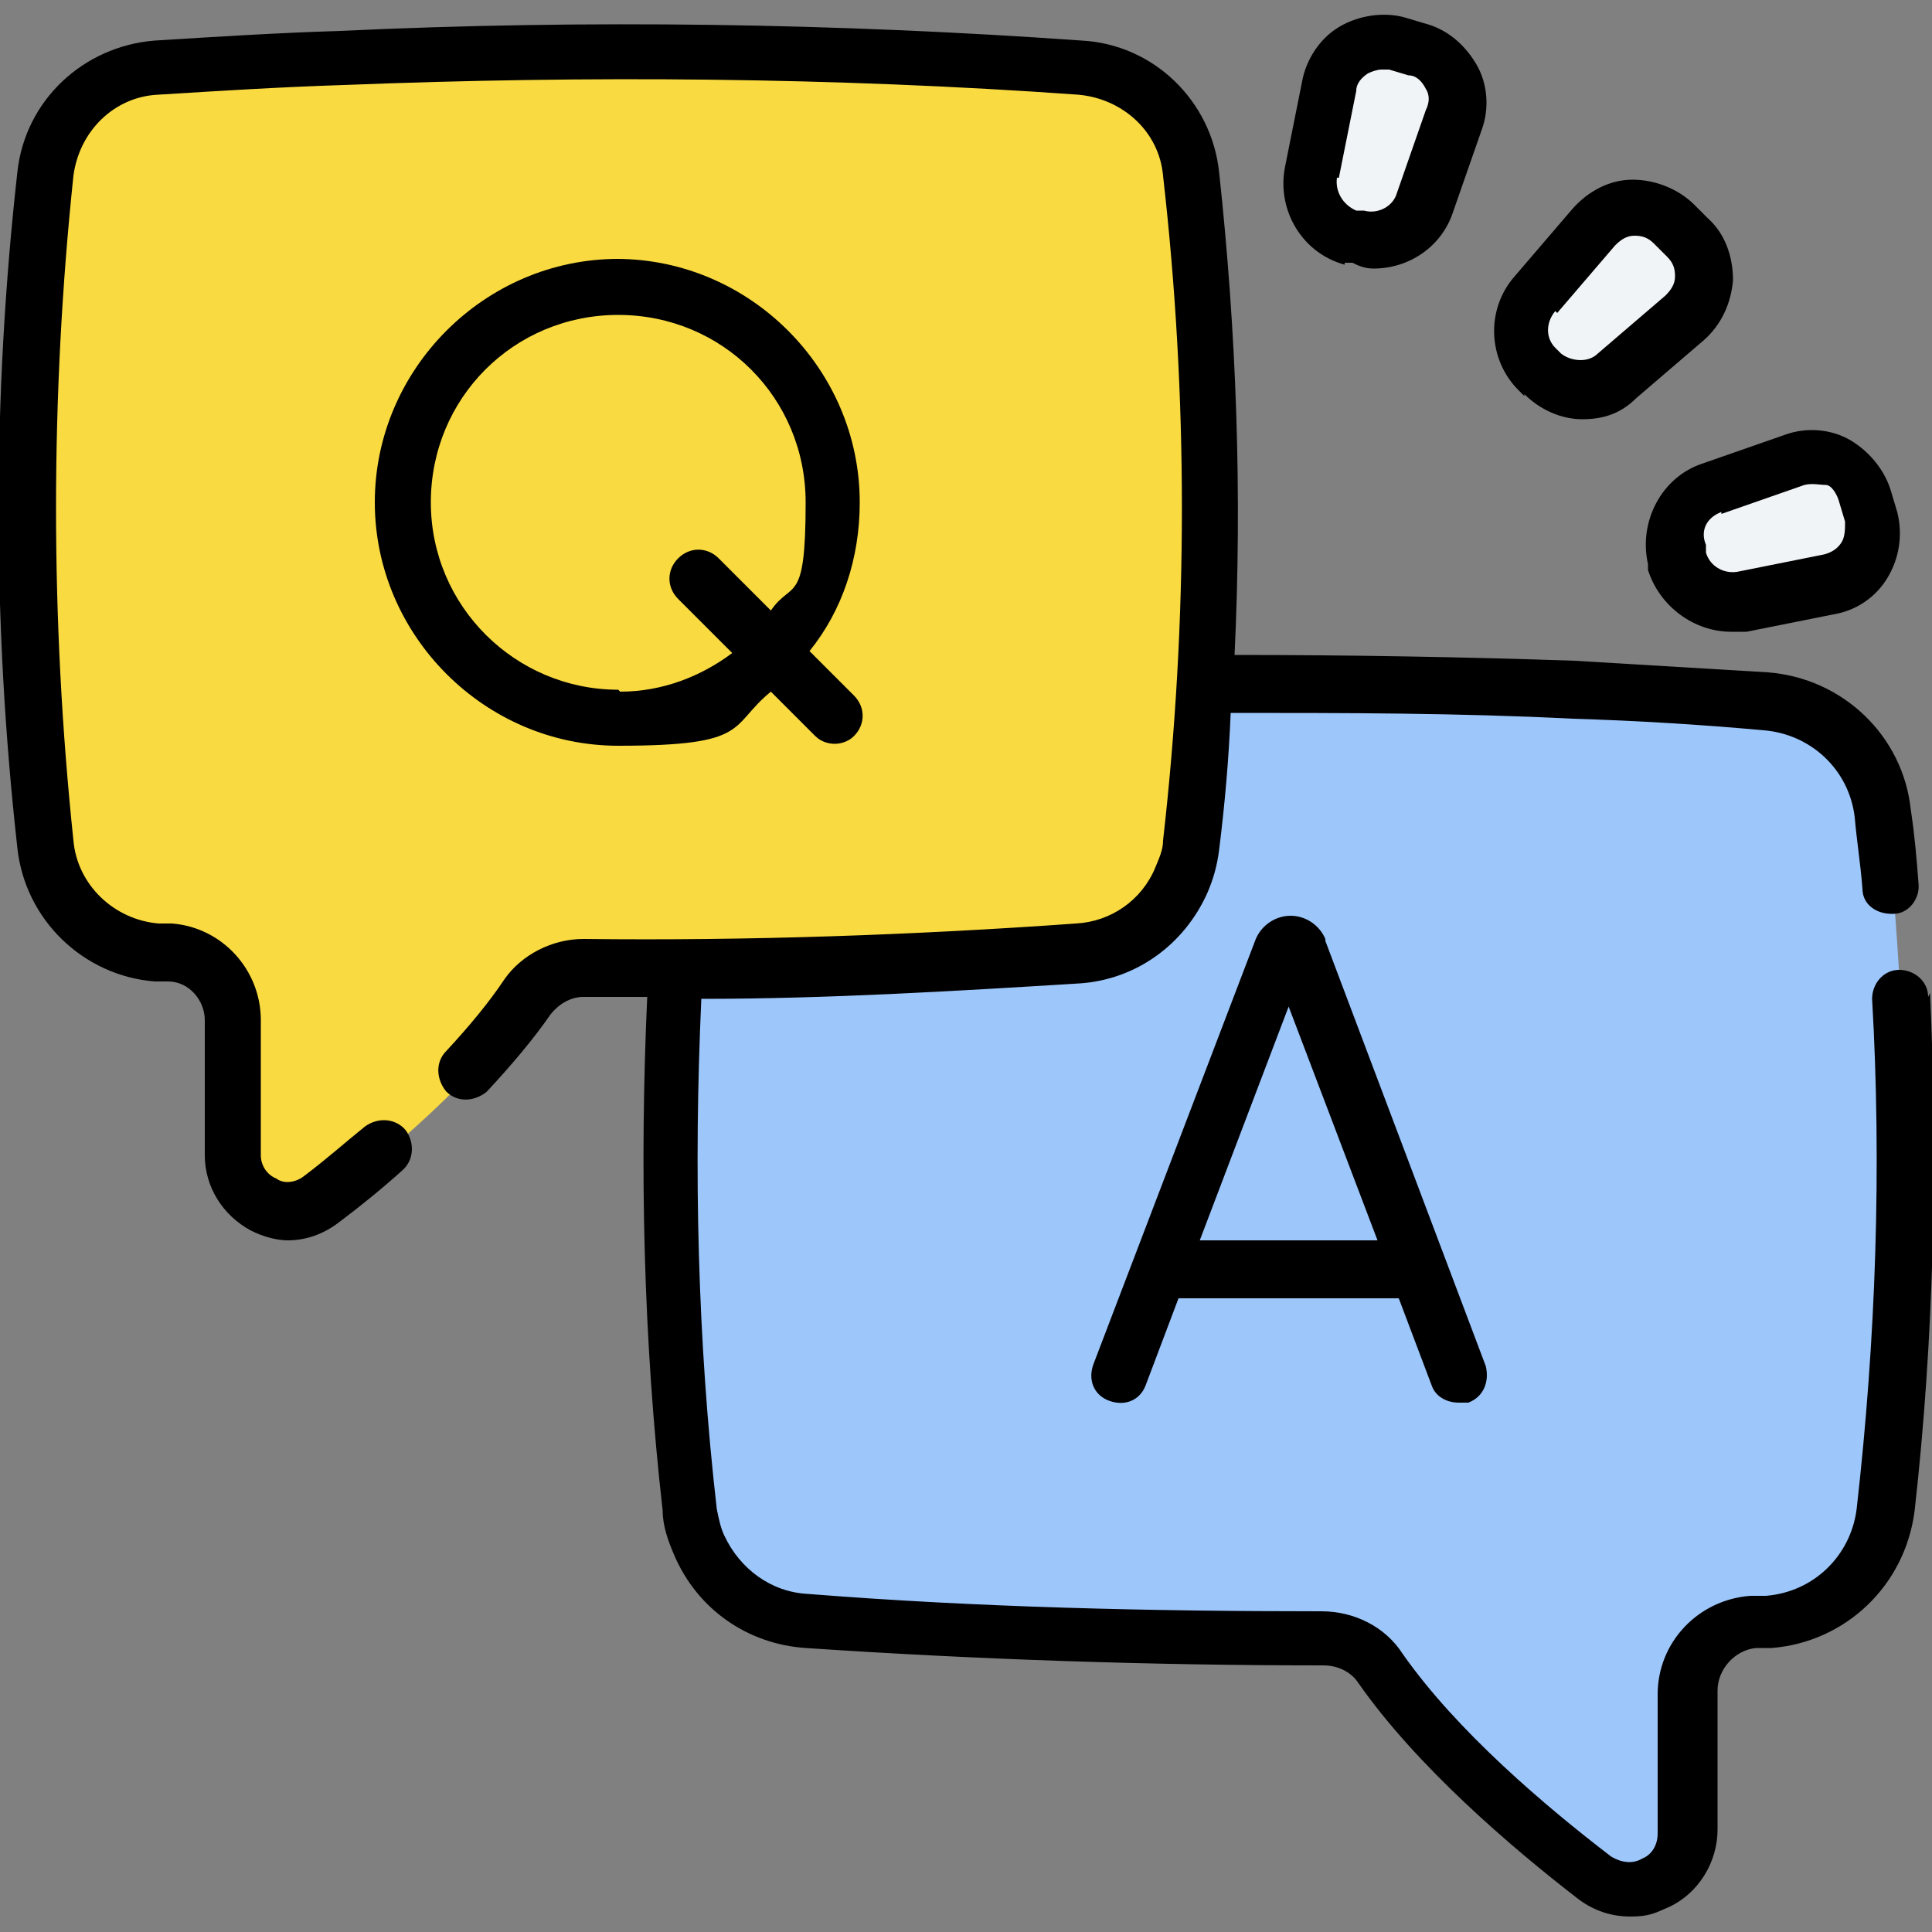
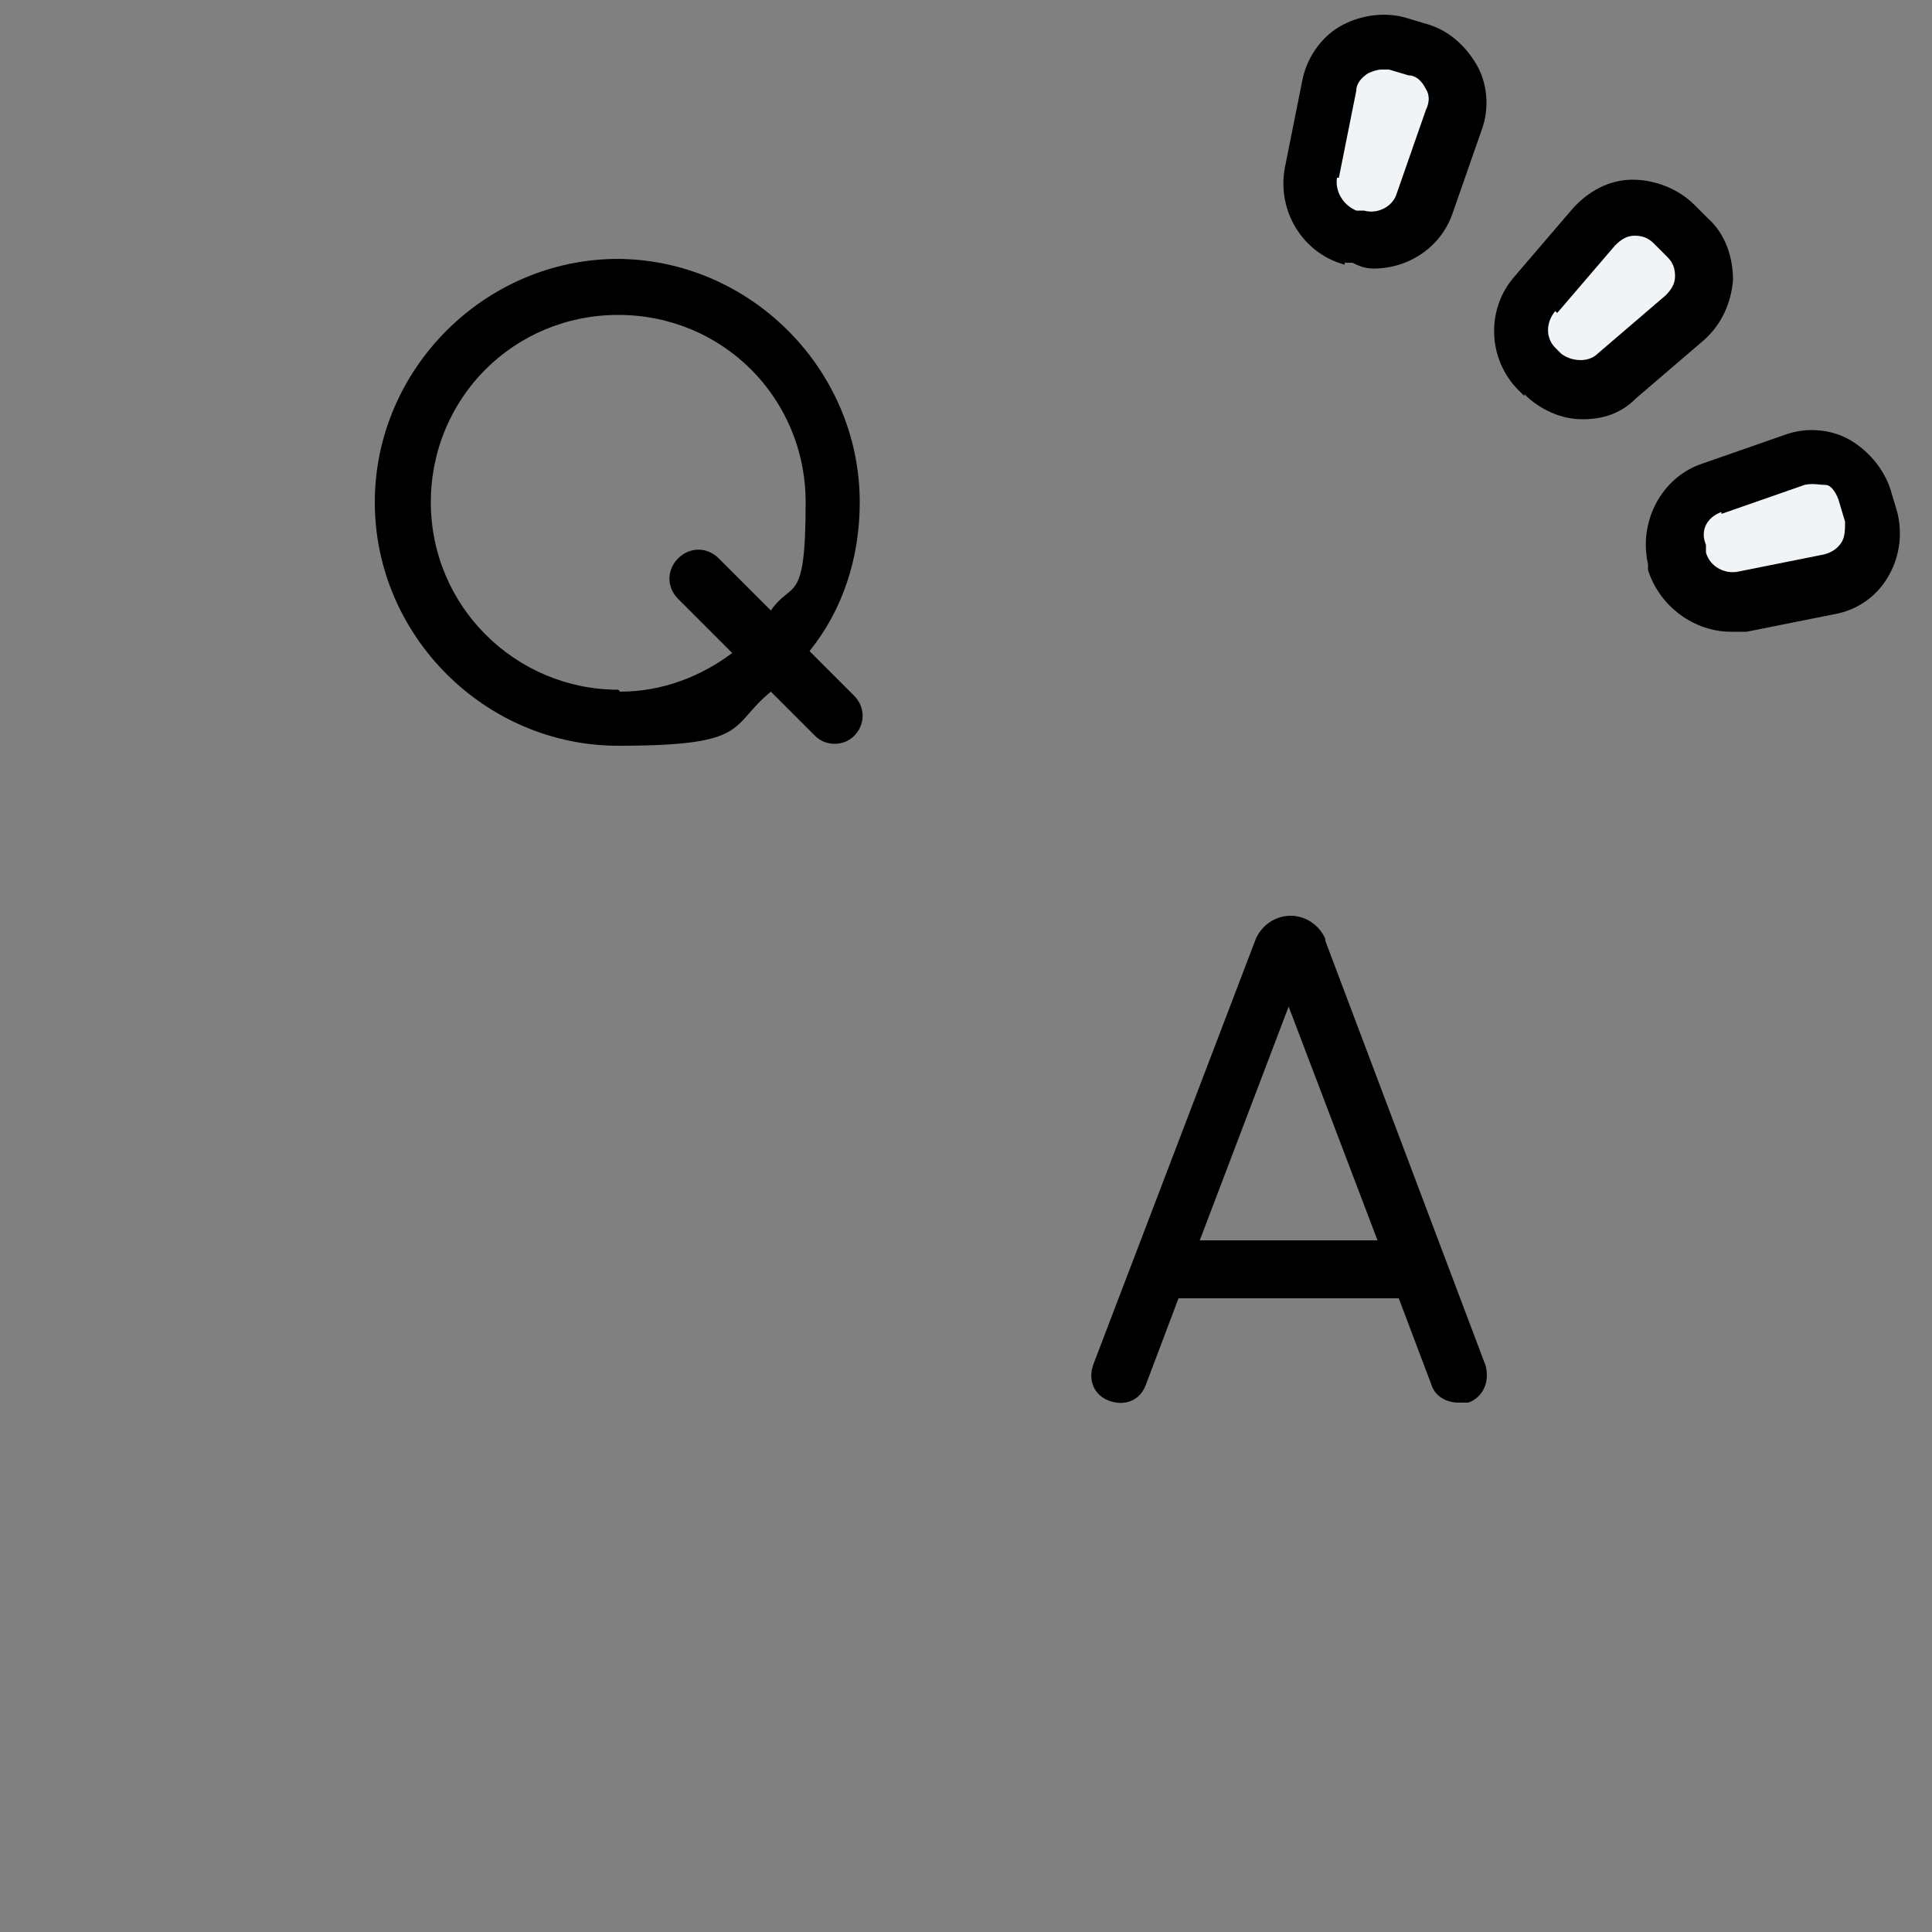
<svg xmlns="http://www.w3.org/2000/svg" id="Capa_1" width="100" height="100" version="1.1" viewBox="0 0 100 100">
  <rect x="0" y="0" width="100" height="100" fill="#808080" stroke="none" />
  <defs>
    <style>
      .st0 {
        fill: #f9da41;
      }

      .st1 {
        fill: #f1f4f6;
      }

      .st2 {
        fill: #9dc6fb;
      }
    </style>
  </defs>
  <g>
-     <path class="st2" d="M97.6,78.3c-.3,3.1-2.9,5.6-6,5.8-.3,0-.5,0-.8,0-1.9.1-3.4,1.7-3.4,3.6v7.2c0,2.4-2.8,3.8-4.7,2.3-3.5-2.7-8.2-6.7-11.1-10.9-.7-1-1.8-1.6-3-1.6-8.9,0-17.8-.2-26.7-.9-2.5-.2-4.6-1.7-5.5-3.9-.2-.6-.4-1.2-.5-1.8-1.3-12-1.3-24.1,0-36.1.3-3.1,2.9-5.5,6-5.8,13.2-.9,26.5-1.1,39.7-.6,3.3.1,6.7.3,10,.6,3.1.2,5.7,2.6,6,5.8,1.3,12,1.3,24,0,36.1h0Z" />
-     <path class="st0" d="M2.4,43.9c.3,3,2.8,5.3,5.8,5.6.2,0,.5,0,.7,0,1.8.1,3.3,1.7,3.3,3.5v7c0,2.3,2.7,3.7,4.5,2.3,3.4-2.6,7.9-6.4,10.7-10.4.7-.9,1.7-1.5,2.9-1.5,8.5,0,17.1-.2,25.6-.8,2.4-.2,4.4-1.7,5.3-3.8.2-.6.4-1.2.5-1.8,1.3-11.6,1.3-23.1,0-34.7-.3-3-2.8-5.3-5.8-5.5-12.7-.9-25.5-1.1-38.2-.5-3.2.1-6.4.3-9.6.5-3,.2-5.4,2.5-5.8,5.5-1.3,11.6-1.3,23.1,0,34.7h0Z" />
    <g>
      <path class="st1" d="M86.9,29.1v-.4c-.5-1.4.3-2.9,1.7-3.4l4.3-1.5c1.6-.5,3.2.4,3.7,2l.3,1c.4,1.6-.6,3.2-2.2,3.5l-4.5.9c-1.5.3-2.9-.6-3.3-2.1h0Z" />
      <path class="st1" d="M79.9,19.4l-.3-.3c-1.1-1.1-1.1-2.7-.1-3.9l3-3.5c1.1-1.2,3-1.3,4.1-.1l.7.7c1.2,1.2,1.1,3.1-.1,4.1l-3.5,3c-1.1,1-2.8.9-3.9-.1h0Z" />
      <path class="st1" d="M70.3,12.3h-.4c-1.4-.5-2.3-1.9-2.1-3.4l.9-4.5c.3-1.6,1.9-2.6,3.5-2.2l1,.3c1.6.4,2.5,2.1,2,3.7l-1.5,4.3c-.5,1.4-2,2.2-3.4,1.8h0Z" />
    </g>
  </g>
  <g>
-     <path d="M99.8,51.6c0-.8-.7-1.4-1.5-1.4-.8,0-1.4.7-1.4,1.5.5,8.7.2,17.6-.8,26.4-.3,2.4-2.2,4.3-4.7,4.5-.3,0-.5,0-.8,0-2.7.2-4.8,2.4-4.8,5.1v7.2c0,.6-.3,1.1-.8,1.3-.5.3-1.1.2-1.6-.1-3.4-2.6-8-6.5-10.8-10.5-.9-1.4-2.5-2.2-4.2-2.2h0c-8.8,0-17.8-.2-26.6-.9-1.9-.1-3.5-1.3-4.3-3-.2-.4-.3-.9-.4-1.4-1-8.7-1.2-17.6-.8-26.4,6.5,0,13.1-.4,19.6-.8,2.9-.2,5.4-2,6.6-4.7.3-.7.5-1.4.6-2.2.3-2.4.5-4.7.6-7.1,5.9,0,11.8,0,17.7.3,3.3.1,6.6.3,9.9.6,2.4.2,4.4,2,4.7,4.5.1,1.2.3,2.4.4,3.7,0,.8.7,1.3,1.5,1.3s0,0,.1,0c.8,0,1.4-.8,1.3-1.6-.1-1.3-.2-2.5-.4-3.8-.4-3.8-3.5-6.8-7.4-7.1-3.4-.2-6.7-.4-10-.6-5.8-.2-11.8-.3-17.6-.3.4-8.3.1-16.7-.8-25-.4-3.7-3.4-6.6-7.1-6.8-12.7-.9-25.6-1.1-38.4-.5-3.2.1-6.4.3-9.6.5-3.7.3-6.7,3.1-7.1,6.8-1.3,11.6-1.3,23.4,0,35,.4,3.7,3.4,6.6,7.1,6.9.3,0,.5,0,.7,0,1.1,0,1.9,1,1.9,2v7c0,1.6.9,3.1,2.4,3.9.6.3,1.3.5,1.9.5.9,0,1.8-.3,2.6-.9,1.2-.9,2.3-1.8,3.3-2.7.6-.5.7-1.4.2-2.1-.5-.6-1.4-.7-2.1-.2-1,.8-2,1.7-3.2,2.6-.4.3-1,.4-1.4.1-.5-.2-.8-.7-.8-1.2v-7c0-2.6-2-4.8-4.6-5-.2,0-.5,0-.7,0-2.3-.2-4.2-2-4.4-4.3-1.2-11.4-1.2-23,0-34.4.3-2.3,2.1-4.1,4.4-4.2,3.2-.2,6.4-.4,9.6-.5,12.6-.5,25.4-.4,38,.5,2.3.2,4.2,1.9,4.4,4.2,1.3,11.4,1.3,23,0,34.4,0,.5-.2.9-.4,1.4-.7,1.7-2.3,2.8-4.1,2.9-8.4.6-17,.9-25.5.8h0c-1.6,0-3.2.8-4.1,2.1-.8,1.2-1.8,2.4-3,3.7-.6.6-.5,1.5,0,2.1.6.6,1.5.5,2.1,0,1.3-1.4,2.4-2.7,3.3-4,.4-.5,1-.9,1.7-.9,1.1,0,2.2,0,3.3,0-.4,8.8-.2,17.8.8,26.6,0,.8.3,1.6.6,2.3,1.2,2.8,3.8,4.6,6.8,4.8,8.9.6,17.9.9,26.8.9h0c.7,0,1.4.3,1.8.9,3,4.3,7.9,8.5,11.4,11.2.8.6,1.7.9,2.7.9s1.3-.2,2-.5c1.5-.7,2.5-2.3,2.5-4v-7.2c0-1.1.9-2.1,2-2.2.3,0,.5,0,.8,0,3.8-.3,6.9-3.2,7.4-7.1,1-8.9,1.2-17.9.8-26.8h0Z" />
    <path d="M68.6,48.6c-.3-.7-1-1.2-1.8-1.2h0c-.8,0-1.5.5-1.8,1.2,0,0,0,0,0,0l-8.4,22c-.3.8,0,1.6.8,1.9.8.3,1.6,0,1.9-.8l1.7-4.5h11.4l1.7,4.5c.2.6.8.9,1.4.9s.3,0,.5,0c.8-.3,1.1-1.1.9-1.9l-8.3-22s0,0,0,0h0ZM62.1,64.2l4.6-12.1,4.6,12.1h-9.2Z" />
    <path d="M32,13.4c-6.9,0-12.6,5.7-12.6,12.6s5.7,12.6,12.6,12.6,5.7-1,7.9-2.8l2.3,2.3c.3.3.7.4,1,.4s.7-.1,1-.4c.6-.6.6-1.5,0-2.1l-2.3-2.3c1.7-2.1,2.6-4.8,2.6-7.7,0-6.9-5.7-12.6-12.6-12.6h0ZM32,35.7c-5.3,0-9.7-4.3-9.7-9.7s4.3-9.7,9.7-9.7,9.7,4.3,9.7,9.7-.7,4-1.8,5.6l-2.7-2.7c-.6-.6-1.5-.6-2.1,0-.6.6-.6,1.5,0,2.1l2.8,2.8c-1.6,1.2-3.6,2-5.8,2h0Z" />
    <path d="M85.3,29.1v.4c.6,1.9,2.4,3.2,4.3,3.2s.5,0,.8,0l4.5-.9c1.2-.2,2.2-.9,2.8-1.9.6-1,.8-2.2.5-3.4l-.3-1c-.3-1.1-1.1-2.1-2.1-2.7-1-.6-2.3-.7-3.4-.3l-4.3,1.5c-2.1.7-3.3,3-2.8,5.2h0ZM89.1,26.6l4.3-1.5c.4-.1.8,0,1.1,0s.6.5.7.9l.3,1c0,.4,0,.8-.2,1.1s-.5.5-.9.6l-4.5.9c-.7.1-1.4-.3-1.6-1v-.4c-.3-.7,0-1.4.8-1.7Z" />
    <path d="M78.9,20.4c.8.8,1.9,1.3,3,1.3s2-.3,2.8-1.1l3.5-3c.9-.8,1.4-1.9,1.5-3.1,0-1.2-.4-2.4-1.3-3.2l-.7-.7c-.8-.8-2-1.3-3.2-1.3-1.2,0-2.3.6-3.1,1.5l-3,3.5c-1.5,1.7-1.4,4.3.2,5.9l.3.3ZM80.6,16.2l3-3.5c.3-.3.6-.5,1-.5,0,0,0,0,0,0,.4,0,.7.1,1,.4l.7.7c.3.3.4.6.4,1,0,.4-.2.7-.5,1l-3.5,3c-.5.5-1.4.4-1.9,0l-.3-.3c-.5-.5-.5-1.3,0-1.9Z" />
    <path d="M69.6,13.6h.4c.4.2.7.3,1.1.3,1.8,0,3.5-1.1,4.1-2.9l1.5-4.3c.4-1.1.3-2.4-.3-3.4-.6-1-1.5-1.8-2.7-2.1l-1-.3c-1.1-.3-2.4-.1-3.4.5-1,.6-1.7,1.7-1.9,2.8l-.9,4.5c-.4,2.2.9,4.4,3.1,5ZM69.3,9.2l.9-4.5c0-.4.3-.7.6-.9.2-.1.5-.2.7-.2s.2,0,.4,0l1,.3c.4,0,.7.3.9.7.2.3.2.7,0,1.1l-1.5,4.3c-.2.7-1,1.1-1.7.9h-.4c-.7-.3-1.1-1-1-1.7h0Z" />
  </g>
</svg>